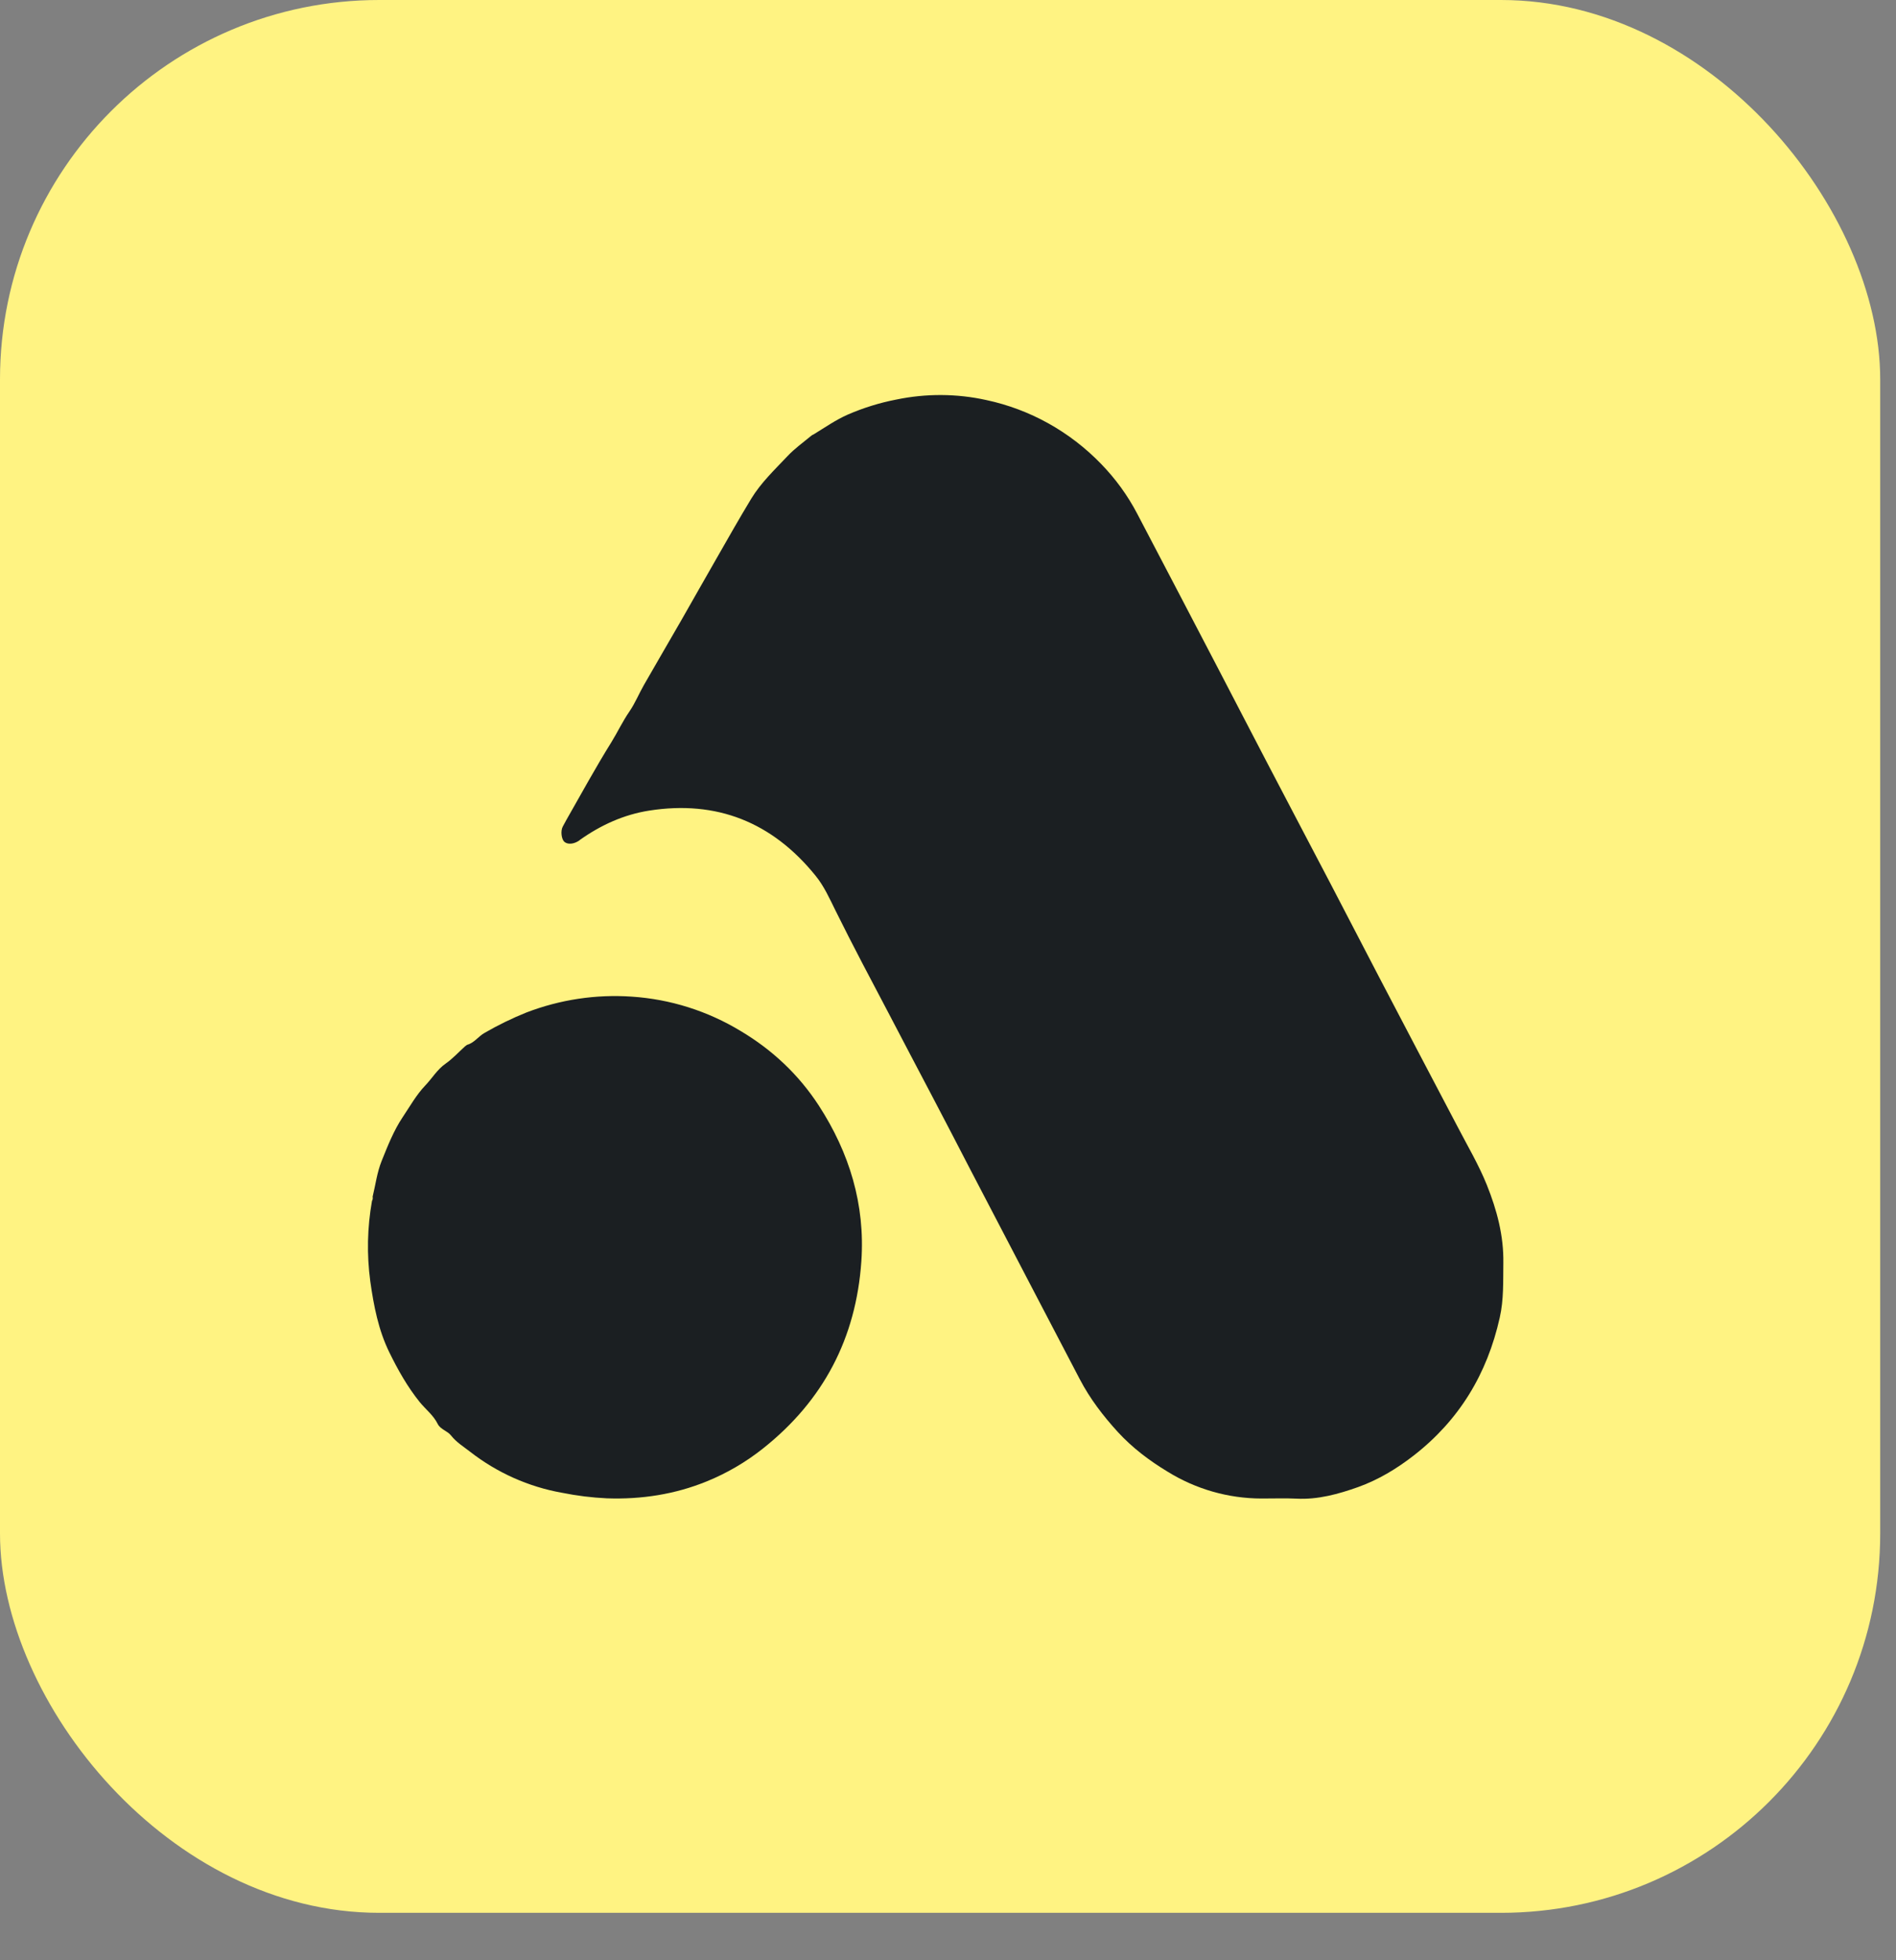
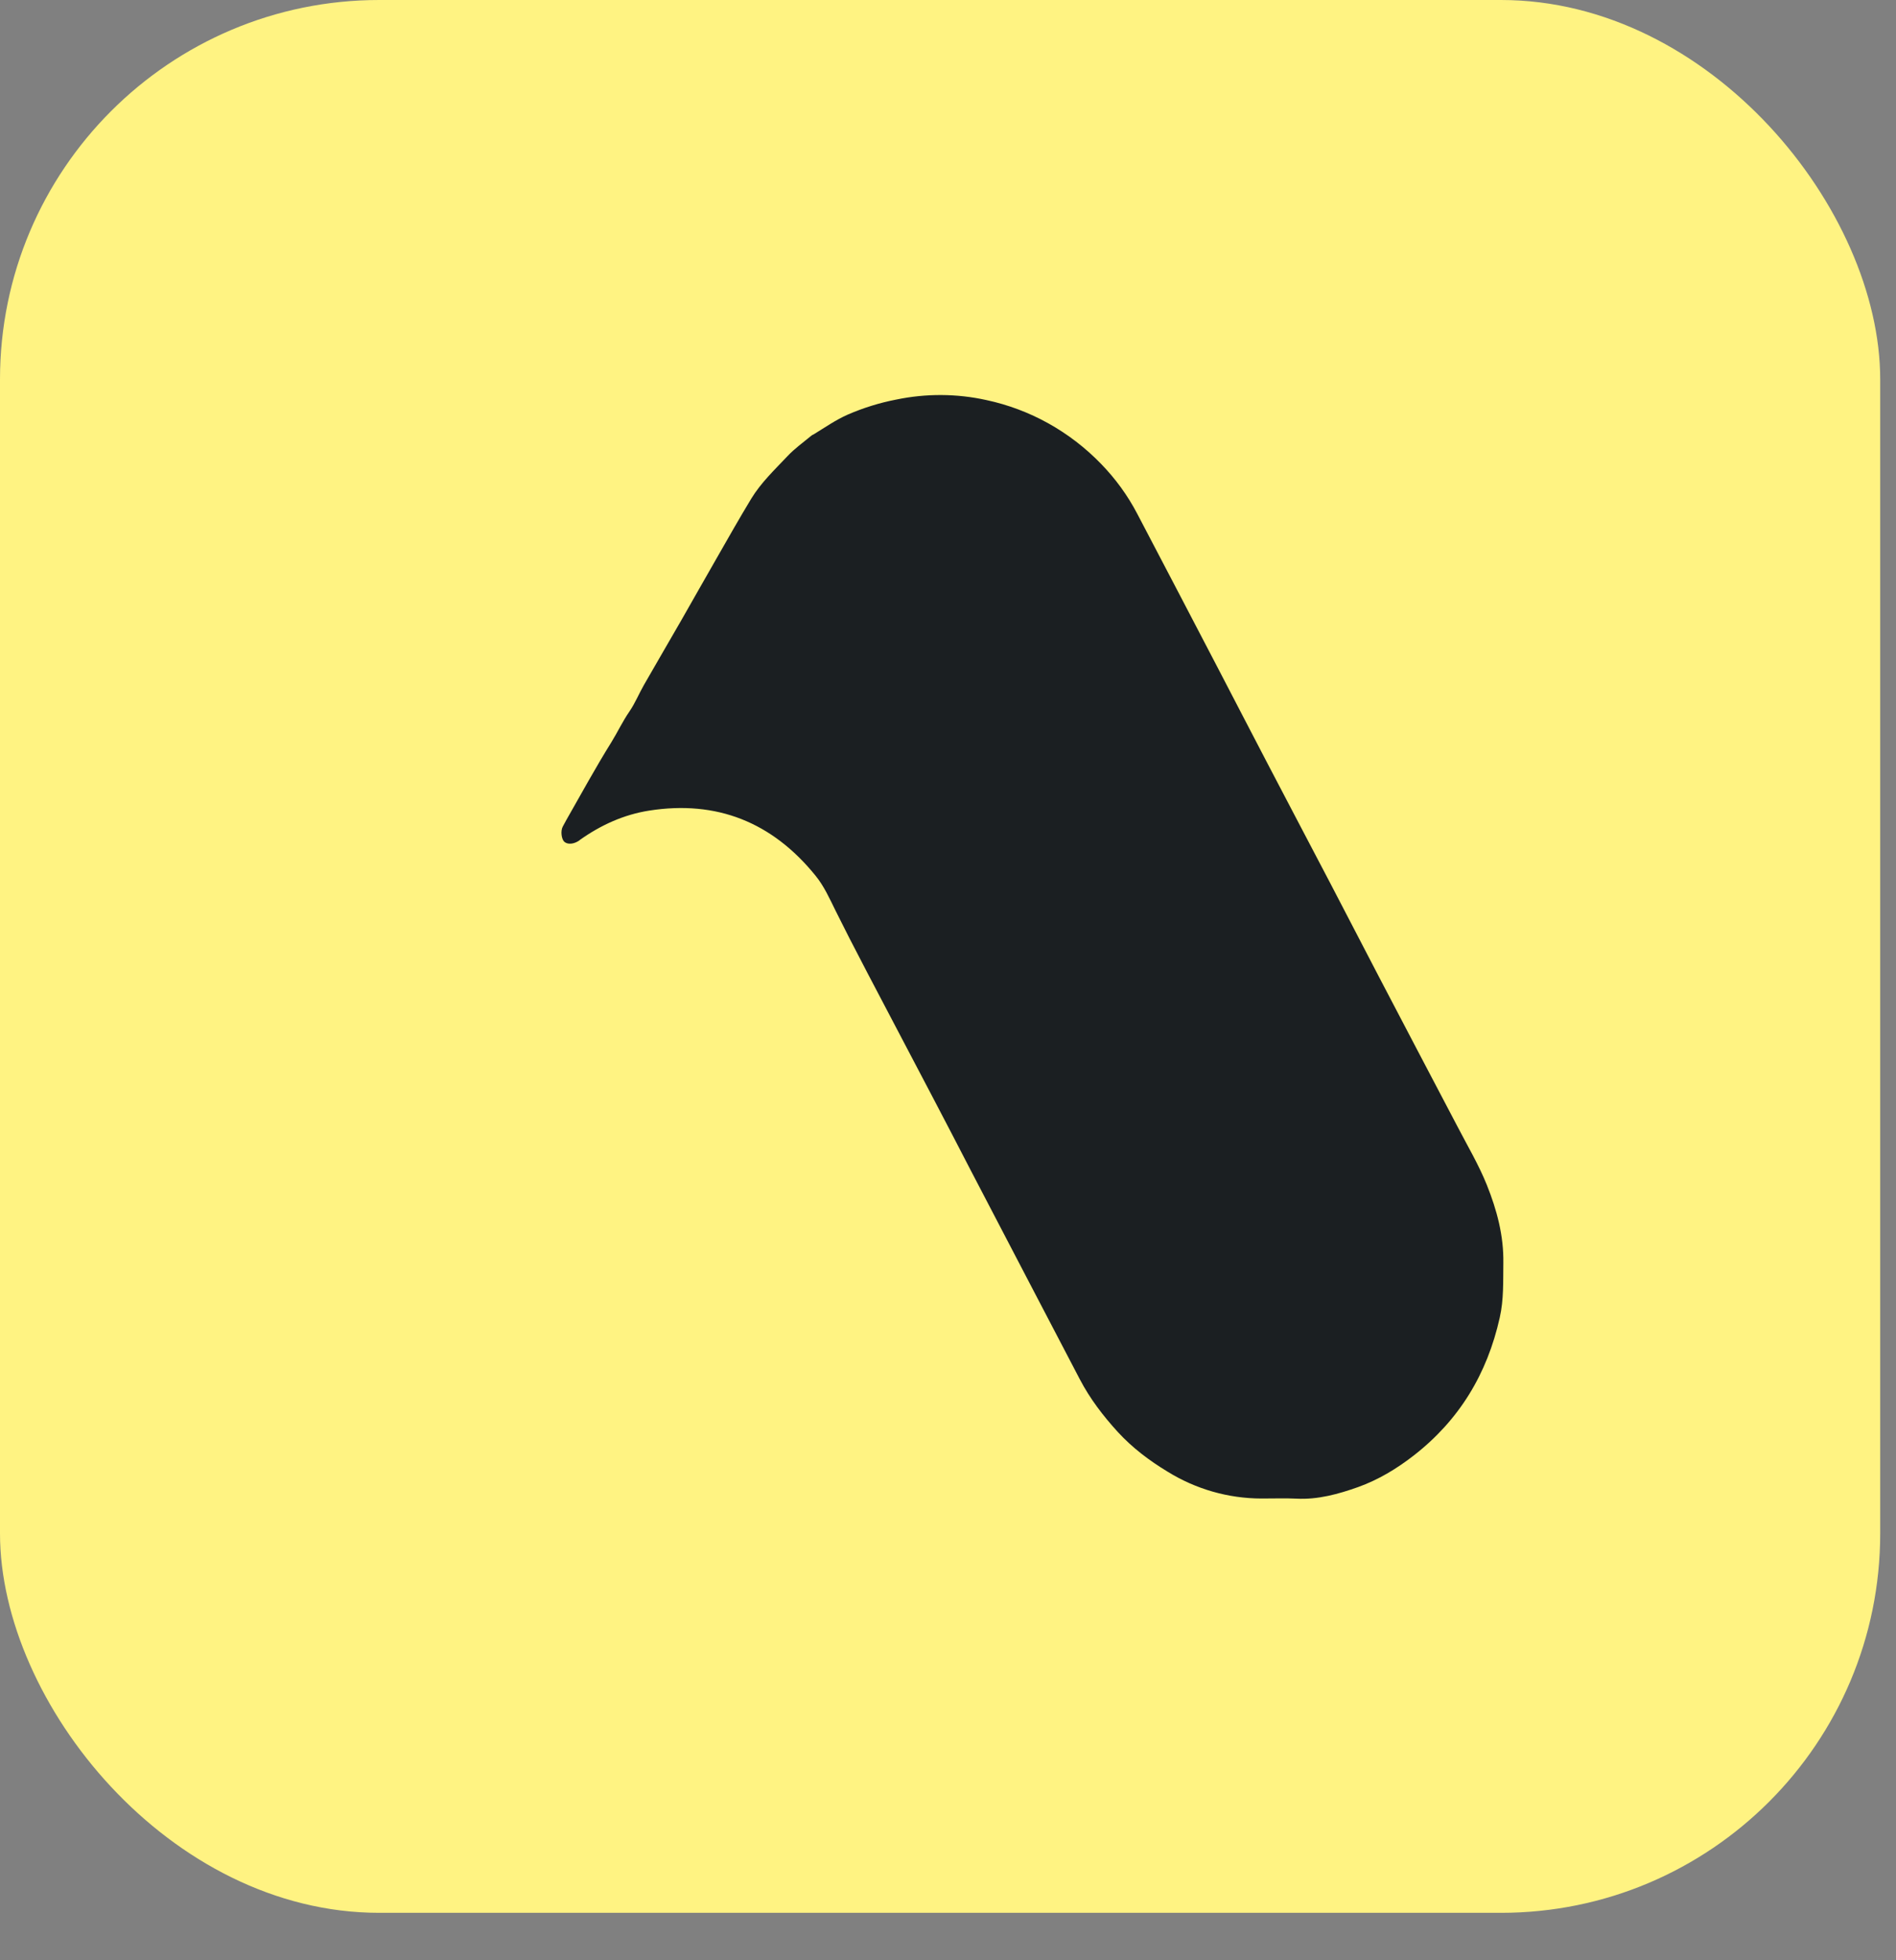
<svg xmlns="http://www.w3.org/2000/svg" width="30" height="31" viewBox="0 0 30 31" fill="none">
  <rect x="0" y="0" width="30" height="31" fill="#808080" stroke="none" />
  <rect width="29.75" height="30.25" rx="6" fill="#FFF382" />
-   <path d="M12.886 6.862C13.059 6.756 13.227 6.639 13.413 6.557C13.66 6.45 13.917 6.37 14.181 6.319C14.652 6.221 15.138 6.223 15.608 6.327C16.297 6.474 16.927 6.825 17.421 7.335C17.649 7.569 17.843 7.835 17.995 8.126C18.425 8.946 18.854 9.766 19.282 10.587C19.539 11.08 19.794 11.574 20.052 12.067C20.383 12.701 20.717 13.334 21.049 13.968C21.306 14.46 21.561 14.954 21.818 15.446C22.233 16.24 22.65 17.033 23.067 17.826C23.224 18.128 23.398 18.421 23.526 18.739C23.685 19.136 23.794 19.541 23.787 19.974C23.783 20.263 23.795 20.552 23.73 20.838C23.531 21.729 23.088 22.459 22.37 23.017C22.099 23.228 21.805 23.404 21.489 23.517C21.179 23.627 20.854 23.718 20.514 23.7C20.33 23.691 20.144 23.699 19.959 23.698C19.435 23.697 18.921 23.55 18.474 23.273C18.186 23.099 17.918 22.897 17.688 22.647C17.456 22.393 17.247 22.121 17.086 21.813C16.849 21.36 16.612 20.907 16.375 20.453C16.035 19.803 15.695 19.152 15.356 18.501C15.161 18.126 14.968 17.75 14.771 17.377C14.534 16.931 14.302 16.481 14.066 16.034C13.781 15.493 13.494 14.954 13.223 14.406C13.127 14.212 13.04 14.015 12.903 13.847C12.217 13.001 11.34 12.652 10.272 12.819C9.871 12.882 9.508 13.047 9.175 13.283C9.171 13.286 9.168 13.29 9.164 13.293C9.078 13.351 8.982 13.359 8.929 13.312C8.885 13.273 8.866 13.142 8.905 13.071C8.924 13.036 8.942 13.001 8.962 12.966C9.198 12.553 9.425 12.136 9.677 11.732C9.774 11.574 9.854 11.404 9.961 11.249C10.049 11.121 10.11 10.97 10.189 10.832C10.384 10.491 10.583 10.152 10.779 9.811C10.964 9.489 11.146 9.163 11.332 8.841C11.517 8.518 11.696 8.201 11.887 7.886C12.041 7.633 12.256 7.43 12.457 7.217C12.575 7.091 12.713 6.994 12.844 6.885L12.886 6.862Z" fill="#1B1F22" />
-   <path d="M7.391 16.523C7.504 16.493 7.568 16.39 7.668 16.334C7.881 16.211 8.102 16.103 8.329 16.012C8.861 15.808 9.429 15.722 9.995 15.761C10.605 15.801 11.198 15.988 11.723 16.307C12.221 16.604 12.638 16.995 12.956 17.484C13.439 18.229 13.691 19.047 13.629 19.947C13.545 21.164 13.027 22.147 12.08 22.901C11.807 23.119 11.505 23.296 11.183 23.427C10.68 23.632 10.148 23.714 9.603 23.695C9.364 23.684 9.126 23.654 8.892 23.607C8.363 23.513 7.864 23.29 7.438 22.958C7.335 22.878 7.222 22.809 7.138 22.703C7.081 22.628 6.97 22.607 6.926 22.519C6.858 22.381 6.736 22.289 6.642 22.174C6.447 21.932 6.298 21.667 6.162 21.39C5.987 21.034 5.914 20.652 5.859 20.264C5.802 19.841 5.811 19.412 5.886 18.991C5.892 18.982 5.896 18.971 5.897 18.96C5.899 18.949 5.899 18.937 5.896 18.926C5.942 18.737 5.965 18.543 6.039 18.359C6.135 18.121 6.228 17.882 6.371 17.668C6.486 17.497 6.589 17.312 6.729 17.166C6.838 17.053 6.916 16.914 7.053 16.819C7.16 16.744 7.256 16.64 7.357 16.548L7.391 16.523Z" fill="#1B1F22" />
+   <path d="M12.886 6.862C13.059 6.756 13.227 6.639 13.413 6.557C13.66 6.45 13.917 6.37 14.181 6.319C14.652 6.221 15.138 6.223 15.608 6.327C16.297 6.474 16.927 6.825 17.421 7.335C17.649 7.569 17.843 7.835 17.995 8.126C18.425 8.946 18.854 9.766 19.282 10.587C19.539 11.08 19.794 11.574 20.052 12.067C20.383 12.701 20.717 13.334 21.049 13.968C21.306 14.46 21.561 14.954 21.818 15.446C22.233 16.24 22.65 17.033 23.067 17.826C23.224 18.128 23.398 18.421 23.526 18.739C23.685 19.136 23.794 19.541 23.787 19.974C23.783 20.263 23.795 20.552 23.73 20.838C23.531 21.729 23.088 22.459 22.37 23.017C22.099 23.228 21.805 23.404 21.489 23.517C21.179 23.627 20.854 23.718 20.514 23.7C20.33 23.691 20.144 23.699 19.959 23.698C19.435 23.697 18.921 23.55 18.474 23.273C18.186 23.099 17.918 22.897 17.688 22.647C17.456 22.393 17.247 22.121 17.086 21.813C16.849 21.36 16.612 20.907 16.375 20.453C16.035 19.803 15.695 19.152 15.356 18.501C15.161 18.126 14.968 17.75 14.771 17.377C13.781 15.493 13.494 14.954 13.223 14.406C13.127 14.212 13.04 14.015 12.903 13.847C12.217 13.001 11.34 12.652 10.272 12.819C9.871 12.882 9.508 13.047 9.175 13.283C9.171 13.286 9.168 13.29 9.164 13.293C9.078 13.351 8.982 13.359 8.929 13.312C8.885 13.273 8.866 13.142 8.905 13.071C8.924 13.036 8.942 13.001 8.962 12.966C9.198 12.553 9.425 12.136 9.677 11.732C9.774 11.574 9.854 11.404 9.961 11.249C10.049 11.121 10.11 10.97 10.189 10.832C10.384 10.491 10.583 10.152 10.779 9.811C10.964 9.489 11.146 9.163 11.332 8.841C11.517 8.518 11.696 8.201 11.887 7.886C12.041 7.633 12.256 7.43 12.457 7.217C12.575 7.091 12.713 6.994 12.844 6.885L12.886 6.862Z" fill="#1B1F22" />
</svg>